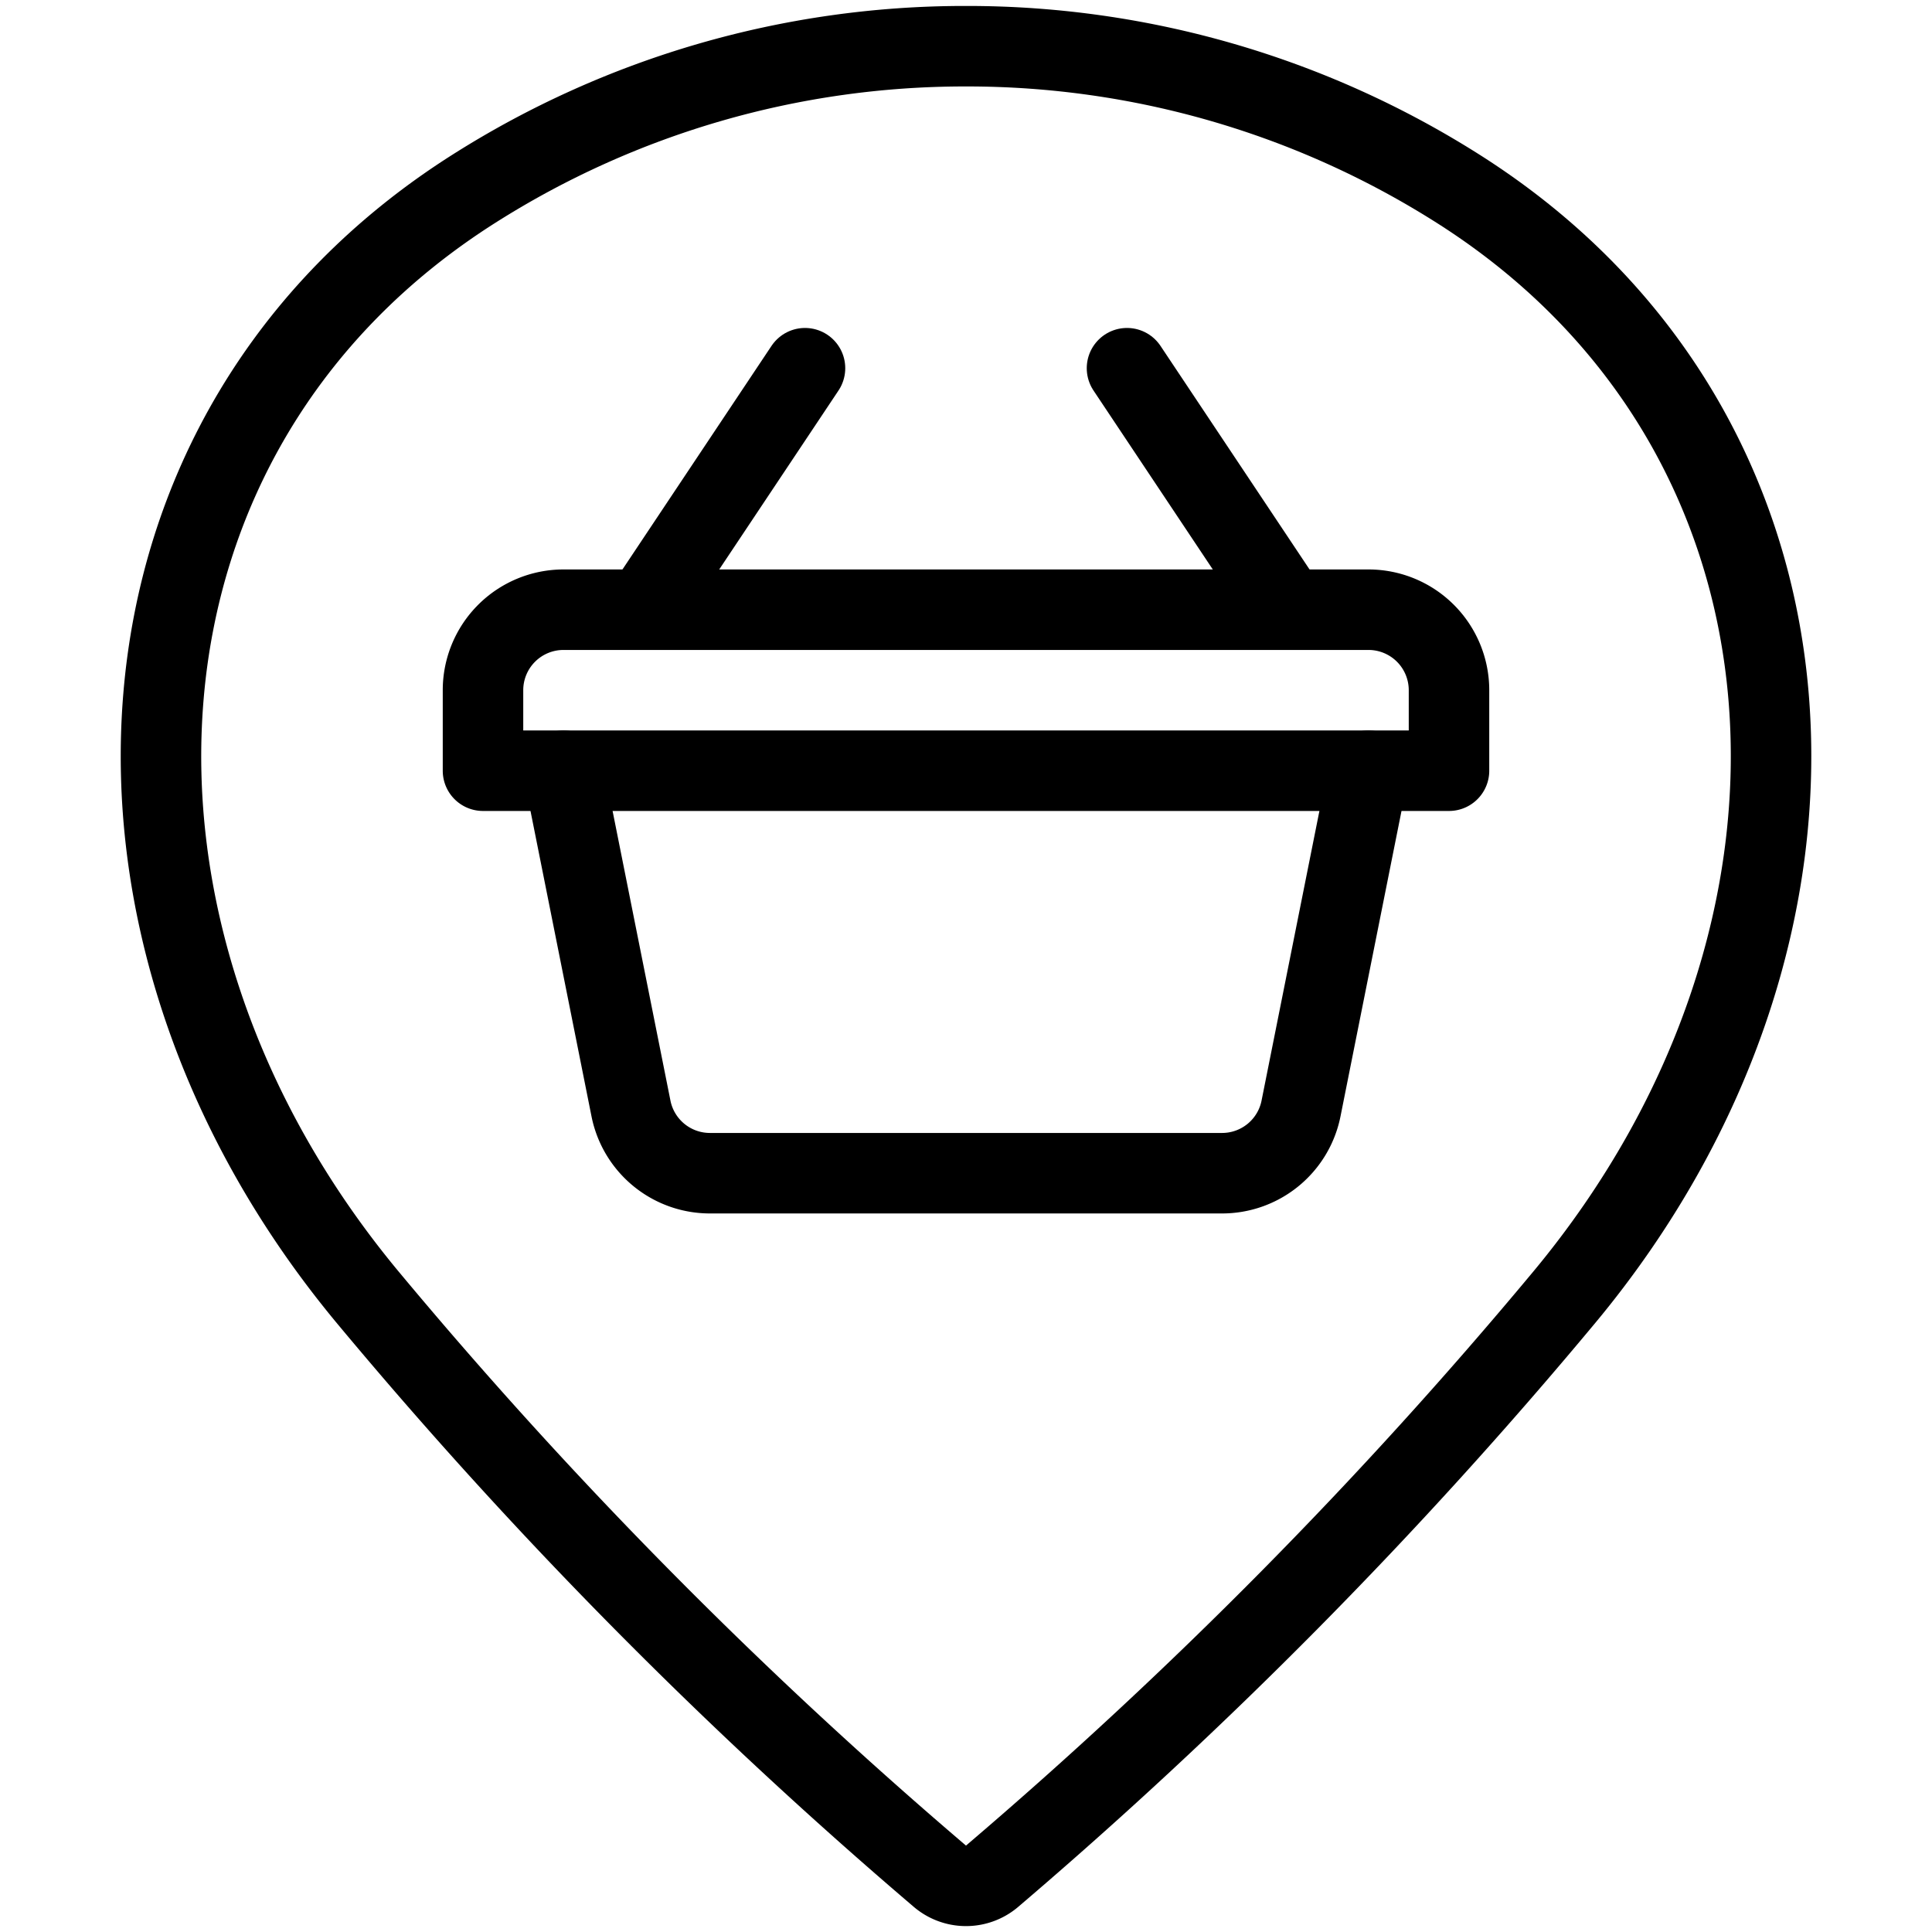
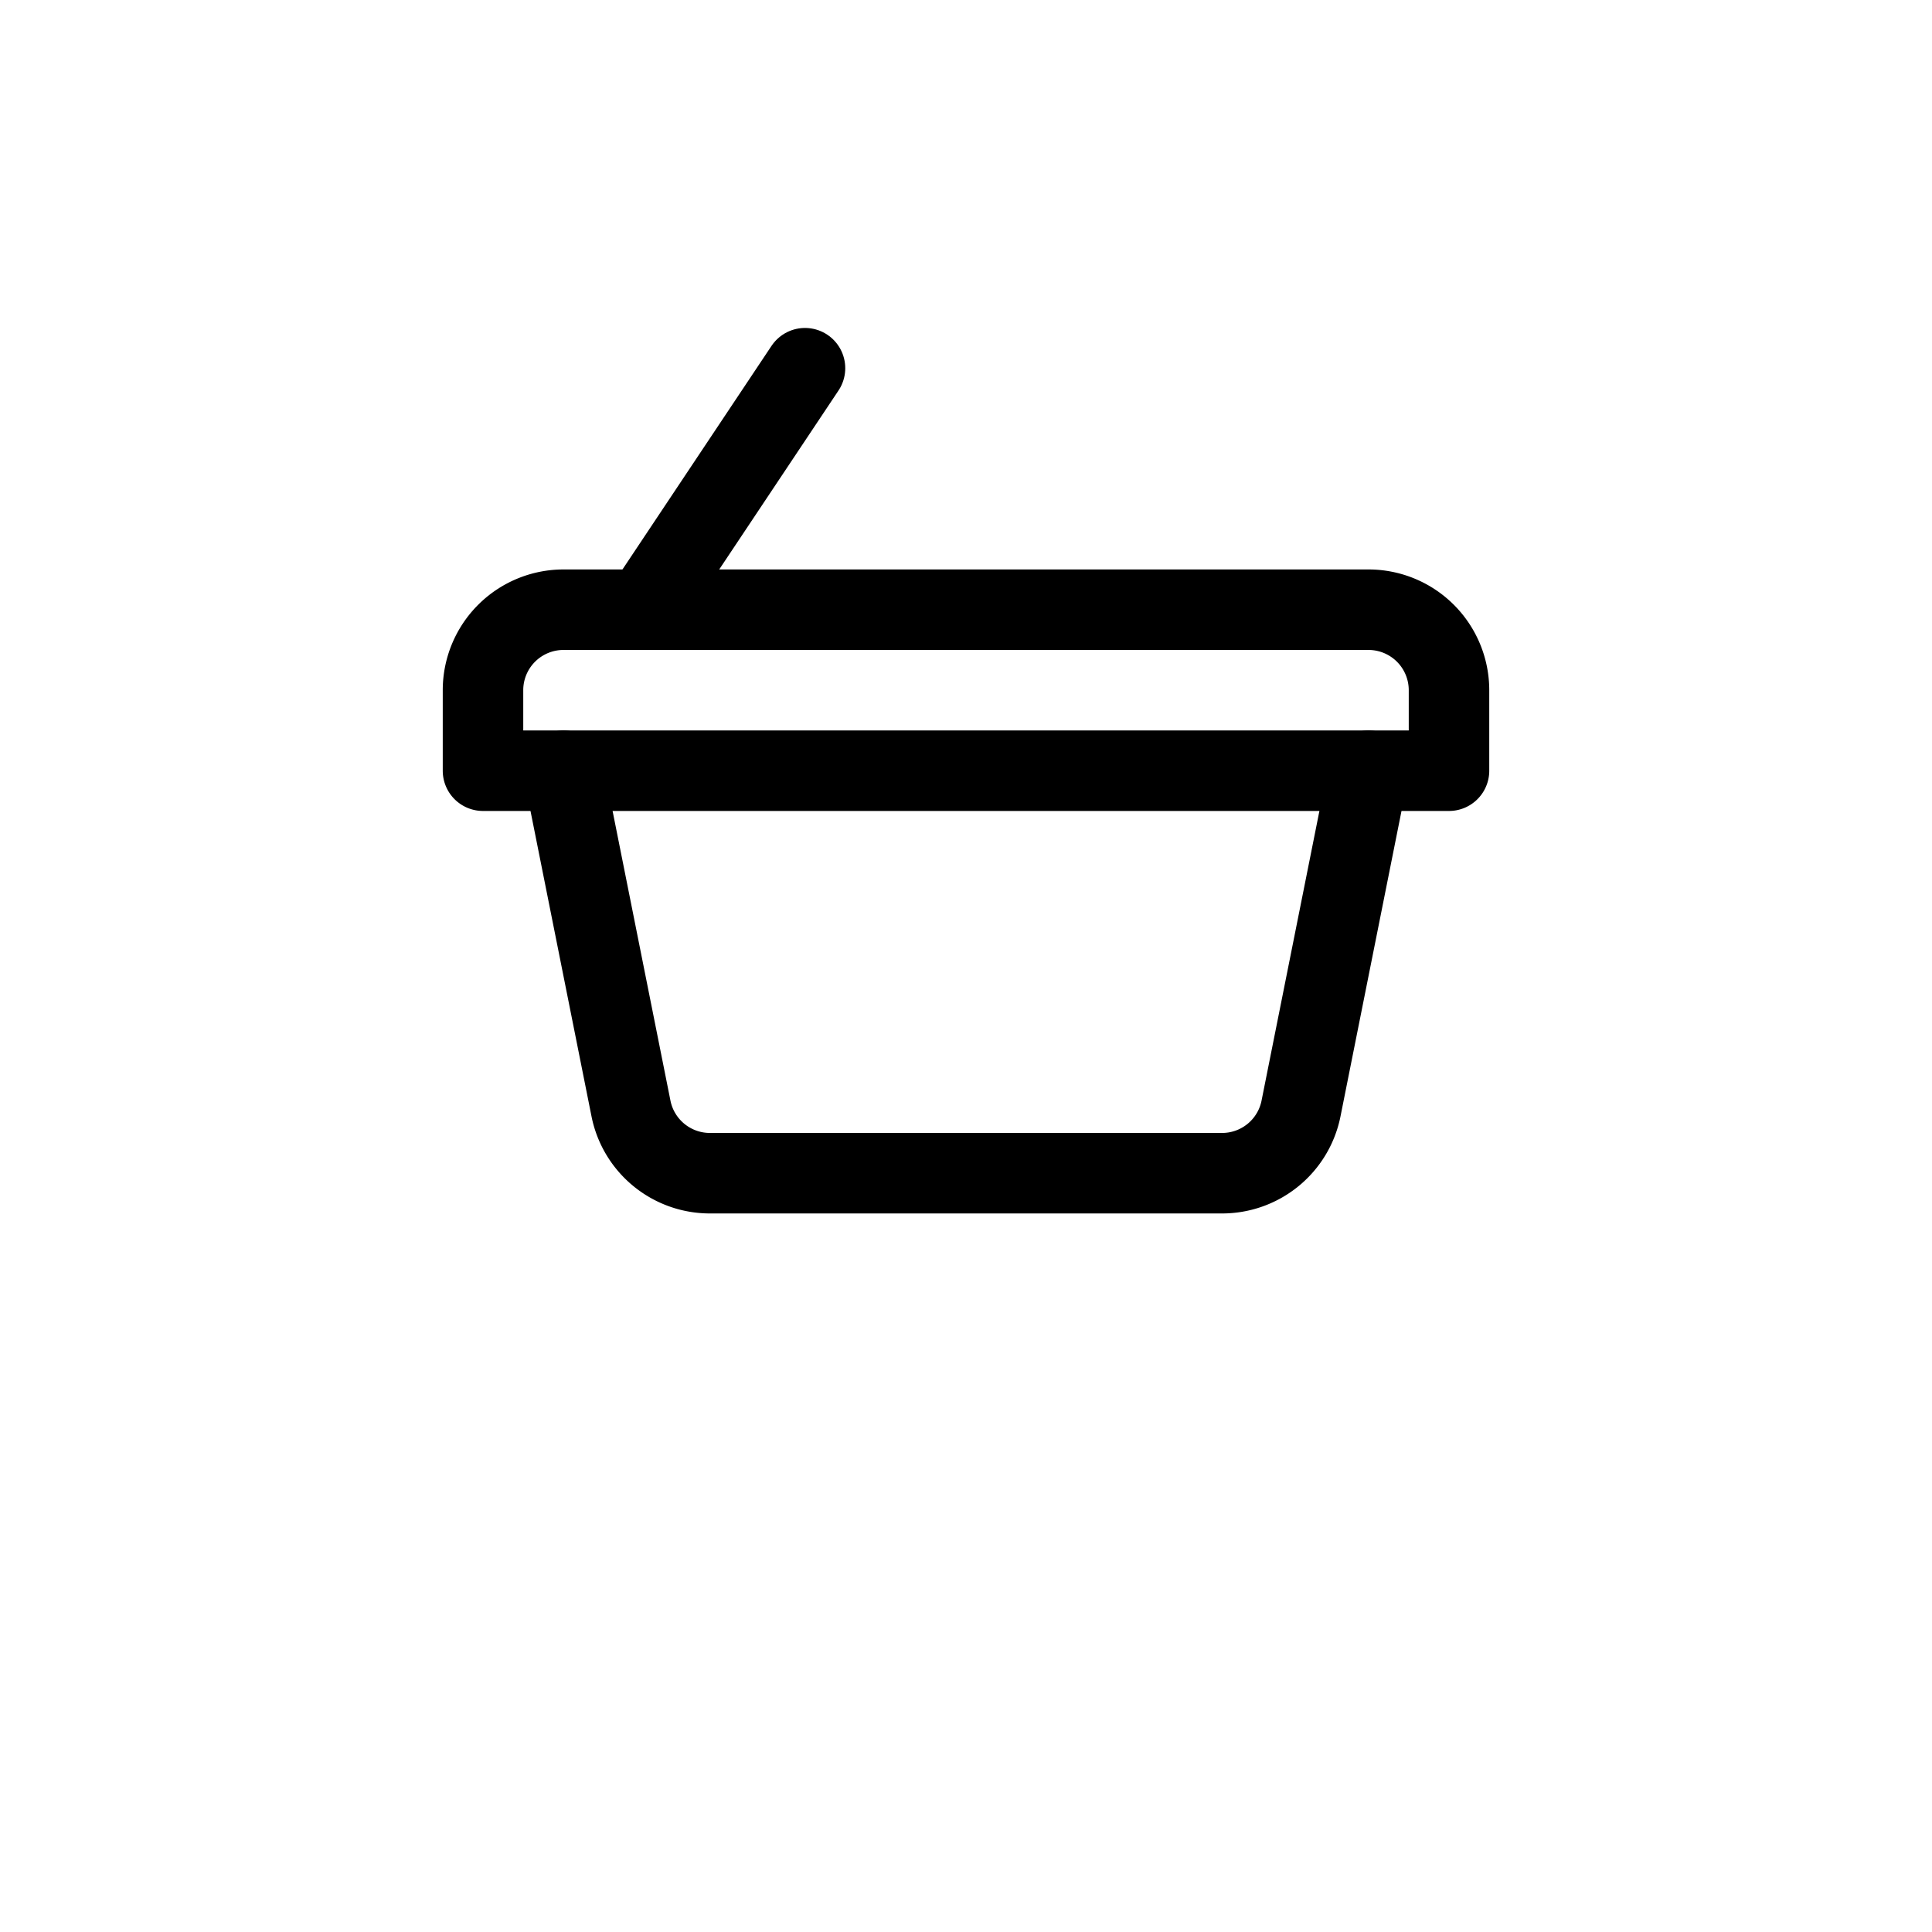
<svg xmlns="http://www.w3.org/2000/svg" viewBox="0 0 24 24">
  <g transform="matrix(1,0,0,1,0,0)">
    <path d="M17,9.574l-.839,4.2a1,1,0,0,1-.981.8H8.82a1,1,0,0,1-.981-.8L7,9.574" fill="none" stroke="#000000" stroke-linecap="round" stroke-linejoin="round" />
    <path d="M17,7.574H7a1,1,0,0,0-1,1v1H18v-1A1,1,0,0,0,17,7.574Z" fill="none" stroke="#000000" stroke-linecap="round" stroke-linejoin="round" />
    <path d="M8 7.574L10 4.574" fill="none" stroke="#000000" stroke-linecap="round" stroke-linejoin="round" />
-     <path d="M16 7.574L14 4.574" fill="none" stroke="#000000" stroke-linecap="round" stroke-linejoin="round" />
-     <path d="M12,.574a11.38,11.38,0,0,1,6.112,1.77c4.75,3.011,5.1,9.23,1.315,13.777a59.333,59.333,0,0,1-7.106,7.189.5.5,0,0,1-.642,0,59.3,59.3,0,0,1-7.106-7.188C.789,11.574,1.138,5.355,5.888,2.344A11.38,11.38,0,0,1,12,.574Z" fill="none" stroke="#000000" stroke-linecap="round" stroke-linejoin="round" />
  </g>
</svg>